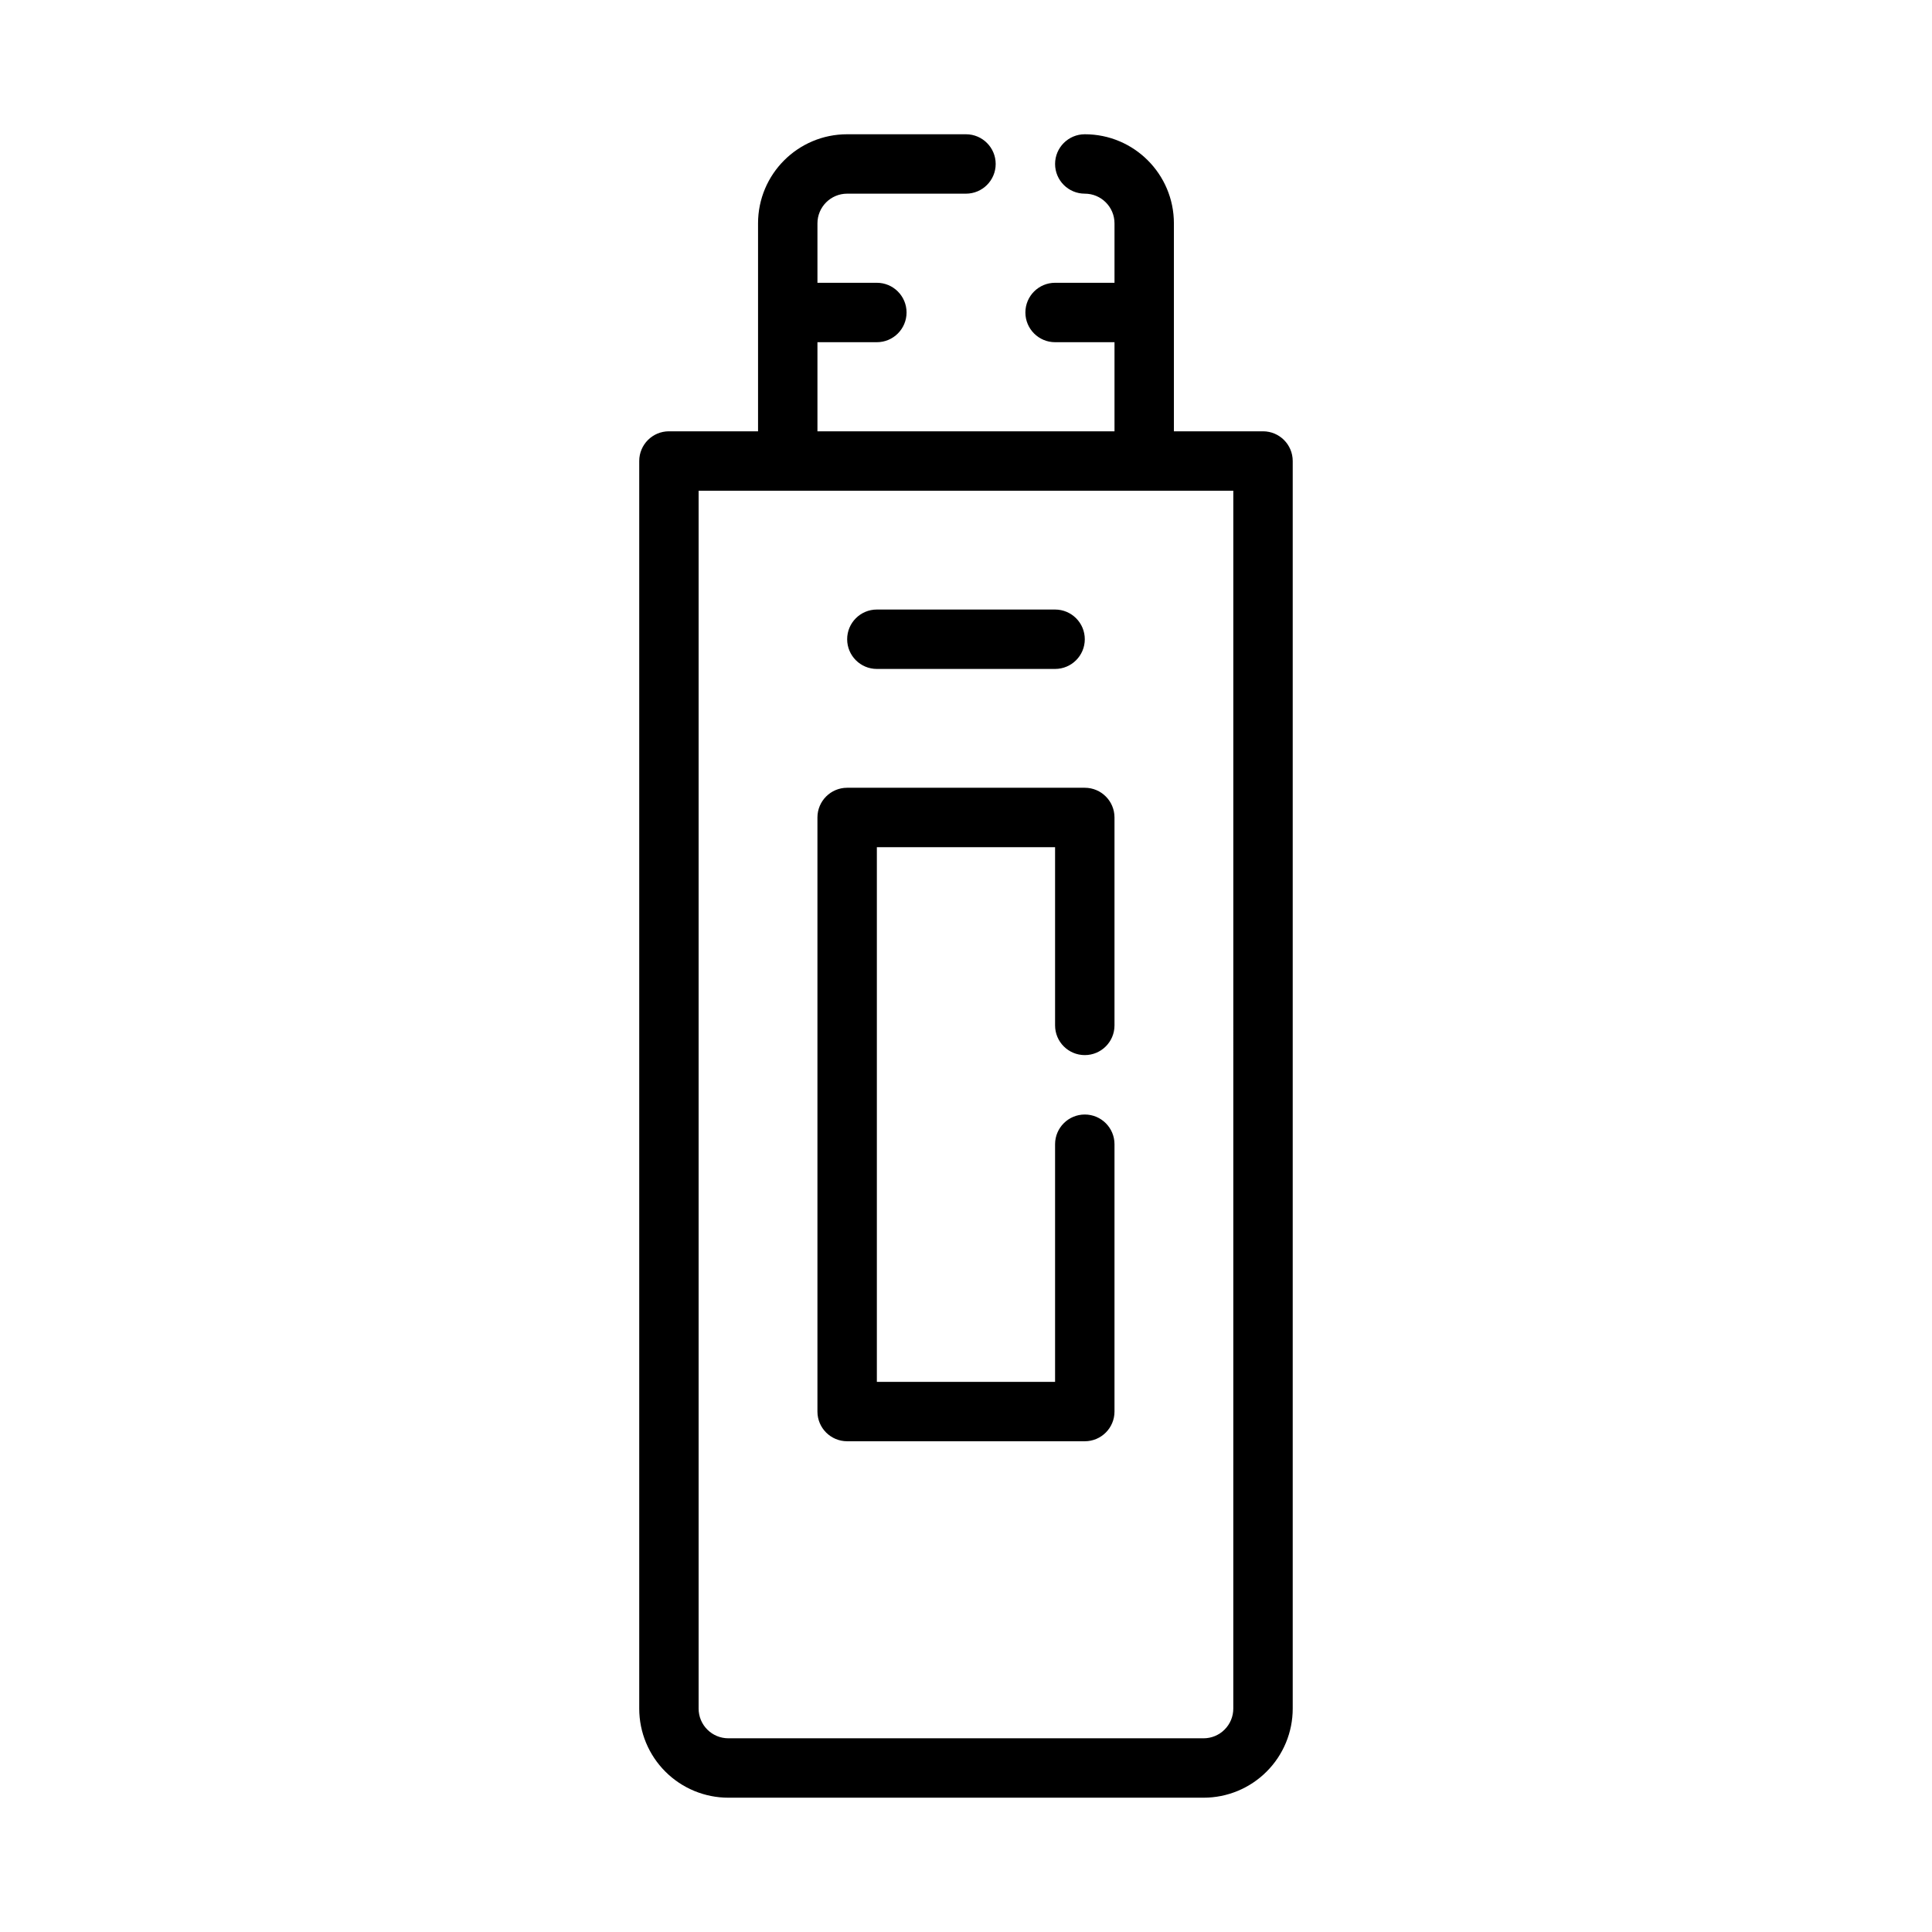
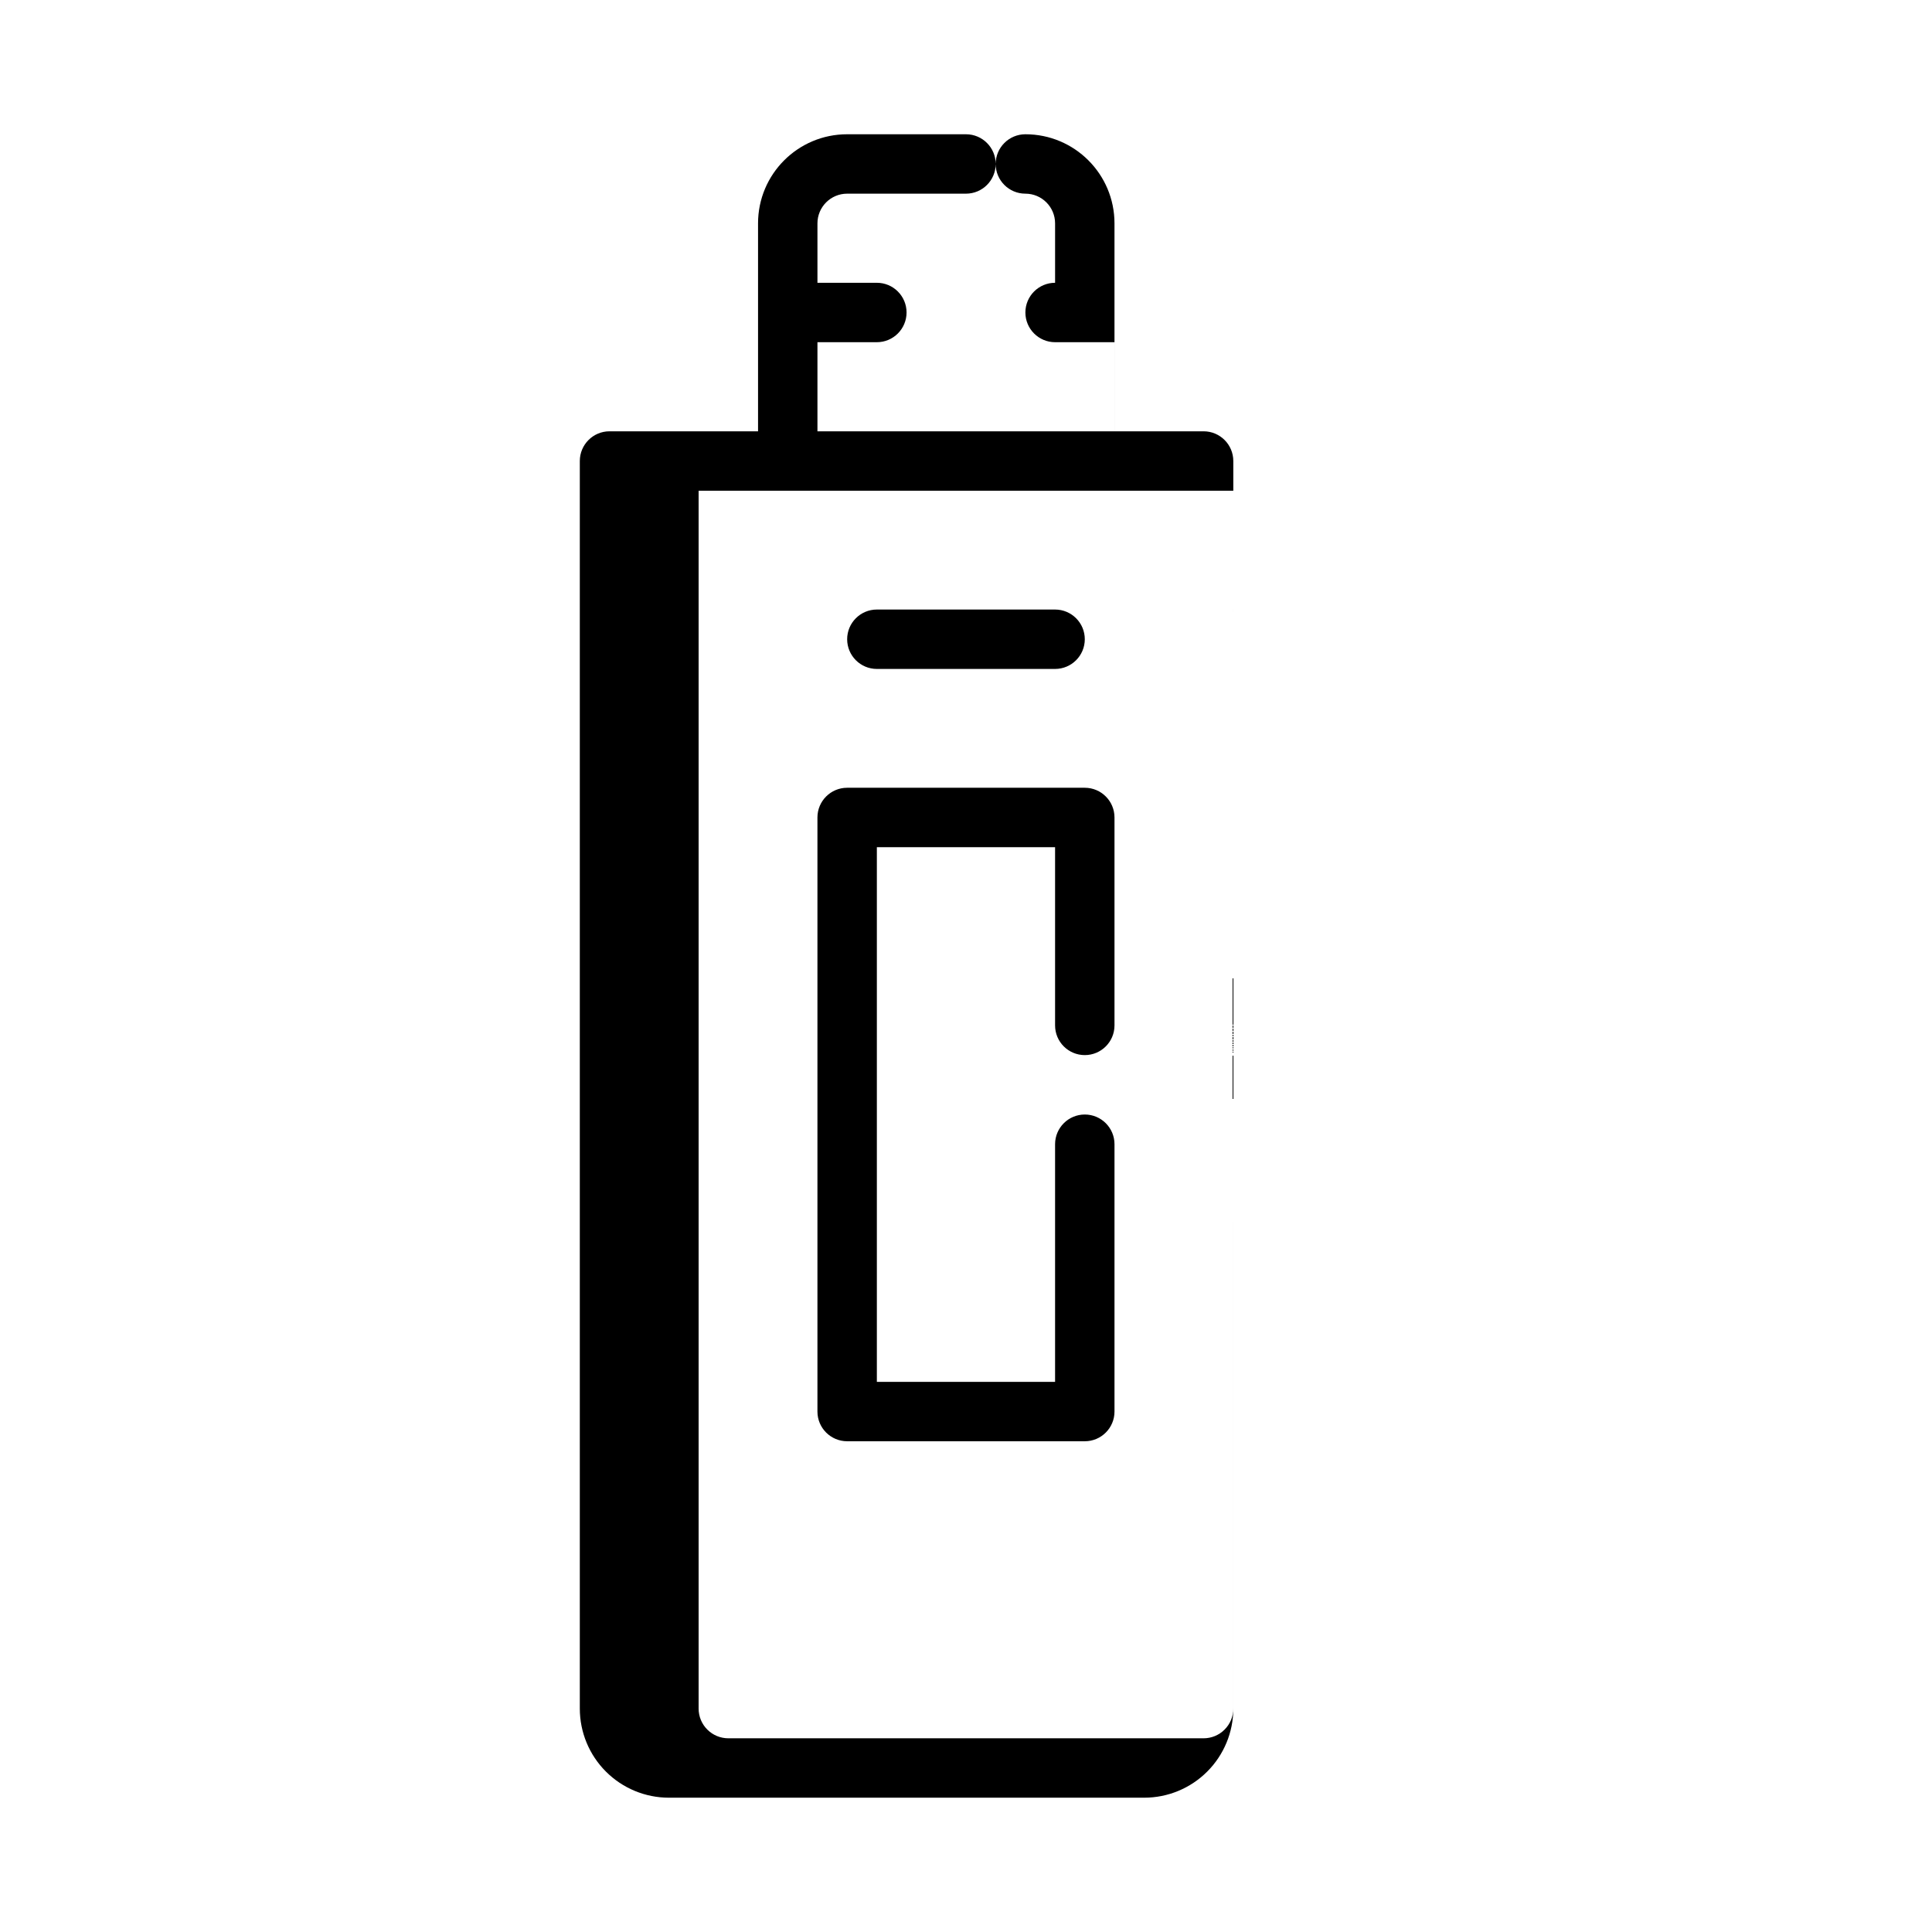
<svg xmlns="http://www.w3.org/2000/svg" fill="#000000" width="800px" height="800px" version="1.1" viewBox="144 144 512 512">
-   <path d="m344.89 258.3v-55.102c0-13.047 10.57-23.617 23.617-23.617h31.488c4.344 0 7.871 3.527 7.871 7.871 0 4.348-3.527 7.871-7.871 7.871h-31.488c-4.348 0-7.875 3.527-7.875 7.875v15.742h15.746c4.344 0 7.871 3.527 7.871 7.871 0 4.348-3.527 7.875-7.871 7.875h-15.746v23.613h78.723v-23.613h-15.746c-4.344 0-7.871-3.527-7.871-7.875 0-4.344 3.527-7.871 7.871-7.871h15.746v-15.742c0-4.348-3.527-7.875-7.871-7.875-4.348 0-7.875-3.523-7.875-7.871 0-4.344 3.527-7.871 7.875-7.871 13.043 0 23.613 10.57 23.613 23.617v55.102h23.617c4.344 0 7.871 3.527 7.871 7.875v330.62c0 6.266-2.488 12.27-6.918 16.695-4.426 4.43-10.43 6.918-16.695 6.918h-125.95c-6.266 0-12.273-2.488-16.699-6.918-4.43-4.426-6.918-10.43-6.918-16.695v-330.62c0-4.348 3.527-7.875 7.871-7.875zm125.95 15.746h-141.7v322.75c0 2.086 0.828 4.09 2.309 5.562 1.473 1.48 3.481 2.309 5.566 2.309h125.95c2.086 0 4.09-0.828 5.562-2.309 1.48-1.473 2.309-3.477 2.309-5.562zm-47.234 236.16v-62.977c0-4.344 3.527-7.871 7.875-7.871 4.344 0 7.871 3.527 7.871 7.871v70.848c0 4.348-3.527 7.871-7.871 7.871h-62.977c-4.348 0-7.875-3.523-7.875-7.871v-157.44c0-4.344 3.527-7.871 7.875-7.871h62.977c4.344 0 7.871 3.527 7.871 7.871v55.105c0 4.348-3.527 7.871-7.871 7.871-4.348 0-7.875-3.523-7.875-7.871v-47.23h-47.23v141.7zm-47.23-188.93h47.23c4.348 0 7.875-3.527 7.875-7.871s-3.527-7.871-7.875-7.871h-47.23c-4.348 0-7.871 3.527-7.871 7.871s3.523 7.871 7.871 7.871z" fill-rule="evenodd" />
+   <path d="m344.89 258.3v-55.102c0-13.047 10.57-23.617 23.617-23.617h31.488c4.344 0 7.871 3.527 7.871 7.871 0 4.348-3.527 7.871-7.871 7.871h-31.488c-4.348 0-7.875 3.527-7.875 7.875v15.742h15.746c4.344 0 7.871 3.527 7.871 7.871 0 4.348-3.527 7.875-7.871 7.875h-15.746v23.613h78.723v-23.613h-15.746c-4.344 0-7.871-3.527-7.871-7.875 0-4.344 3.527-7.871 7.871-7.871v-15.742c0-4.348-3.527-7.875-7.871-7.875-4.348 0-7.875-3.523-7.875-7.871 0-4.344 3.527-7.871 7.875-7.871 13.043 0 23.613 10.57 23.613 23.617v55.102h23.617c4.344 0 7.871 3.527 7.871 7.875v330.62c0 6.266-2.488 12.27-6.918 16.695-4.426 4.43-10.43 6.918-16.695 6.918h-125.95c-6.266 0-12.273-2.488-16.699-6.918-4.43-4.426-6.918-10.43-6.918-16.695v-330.62c0-4.348 3.527-7.875 7.871-7.875zm125.95 15.746h-141.7v322.75c0 2.086 0.828 4.09 2.309 5.562 1.473 1.48 3.481 2.309 5.566 2.309h125.95c2.086 0 4.09-0.828 5.562-2.309 1.48-1.473 2.309-3.477 2.309-5.562zm-47.234 236.16v-62.977c0-4.344 3.527-7.871 7.875-7.871 4.344 0 7.871 3.527 7.871 7.871v70.848c0 4.348-3.527 7.871-7.871 7.871h-62.977c-4.348 0-7.875-3.523-7.875-7.871v-157.44c0-4.344 3.527-7.871 7.875-7.871h62.977c4.344 0 7.871 3.527 7.871 7.871v55.105c0 4.348-3.527 7.871-7.871 7.871-4.348 0-7.875-3.523-7.875-7.871v-47.23h-47.23v141.7zm-47.23-188.93h47.23c4.348 0 7.875-3.527 7.875-7.871s-3.527-7.871-7.875-7.871h-47.23c-4.348 0-7.871 3.527-7.871 7.871s3.523 7.871 7.871 7.871z" fill-rule="evenodd" />
</svg>